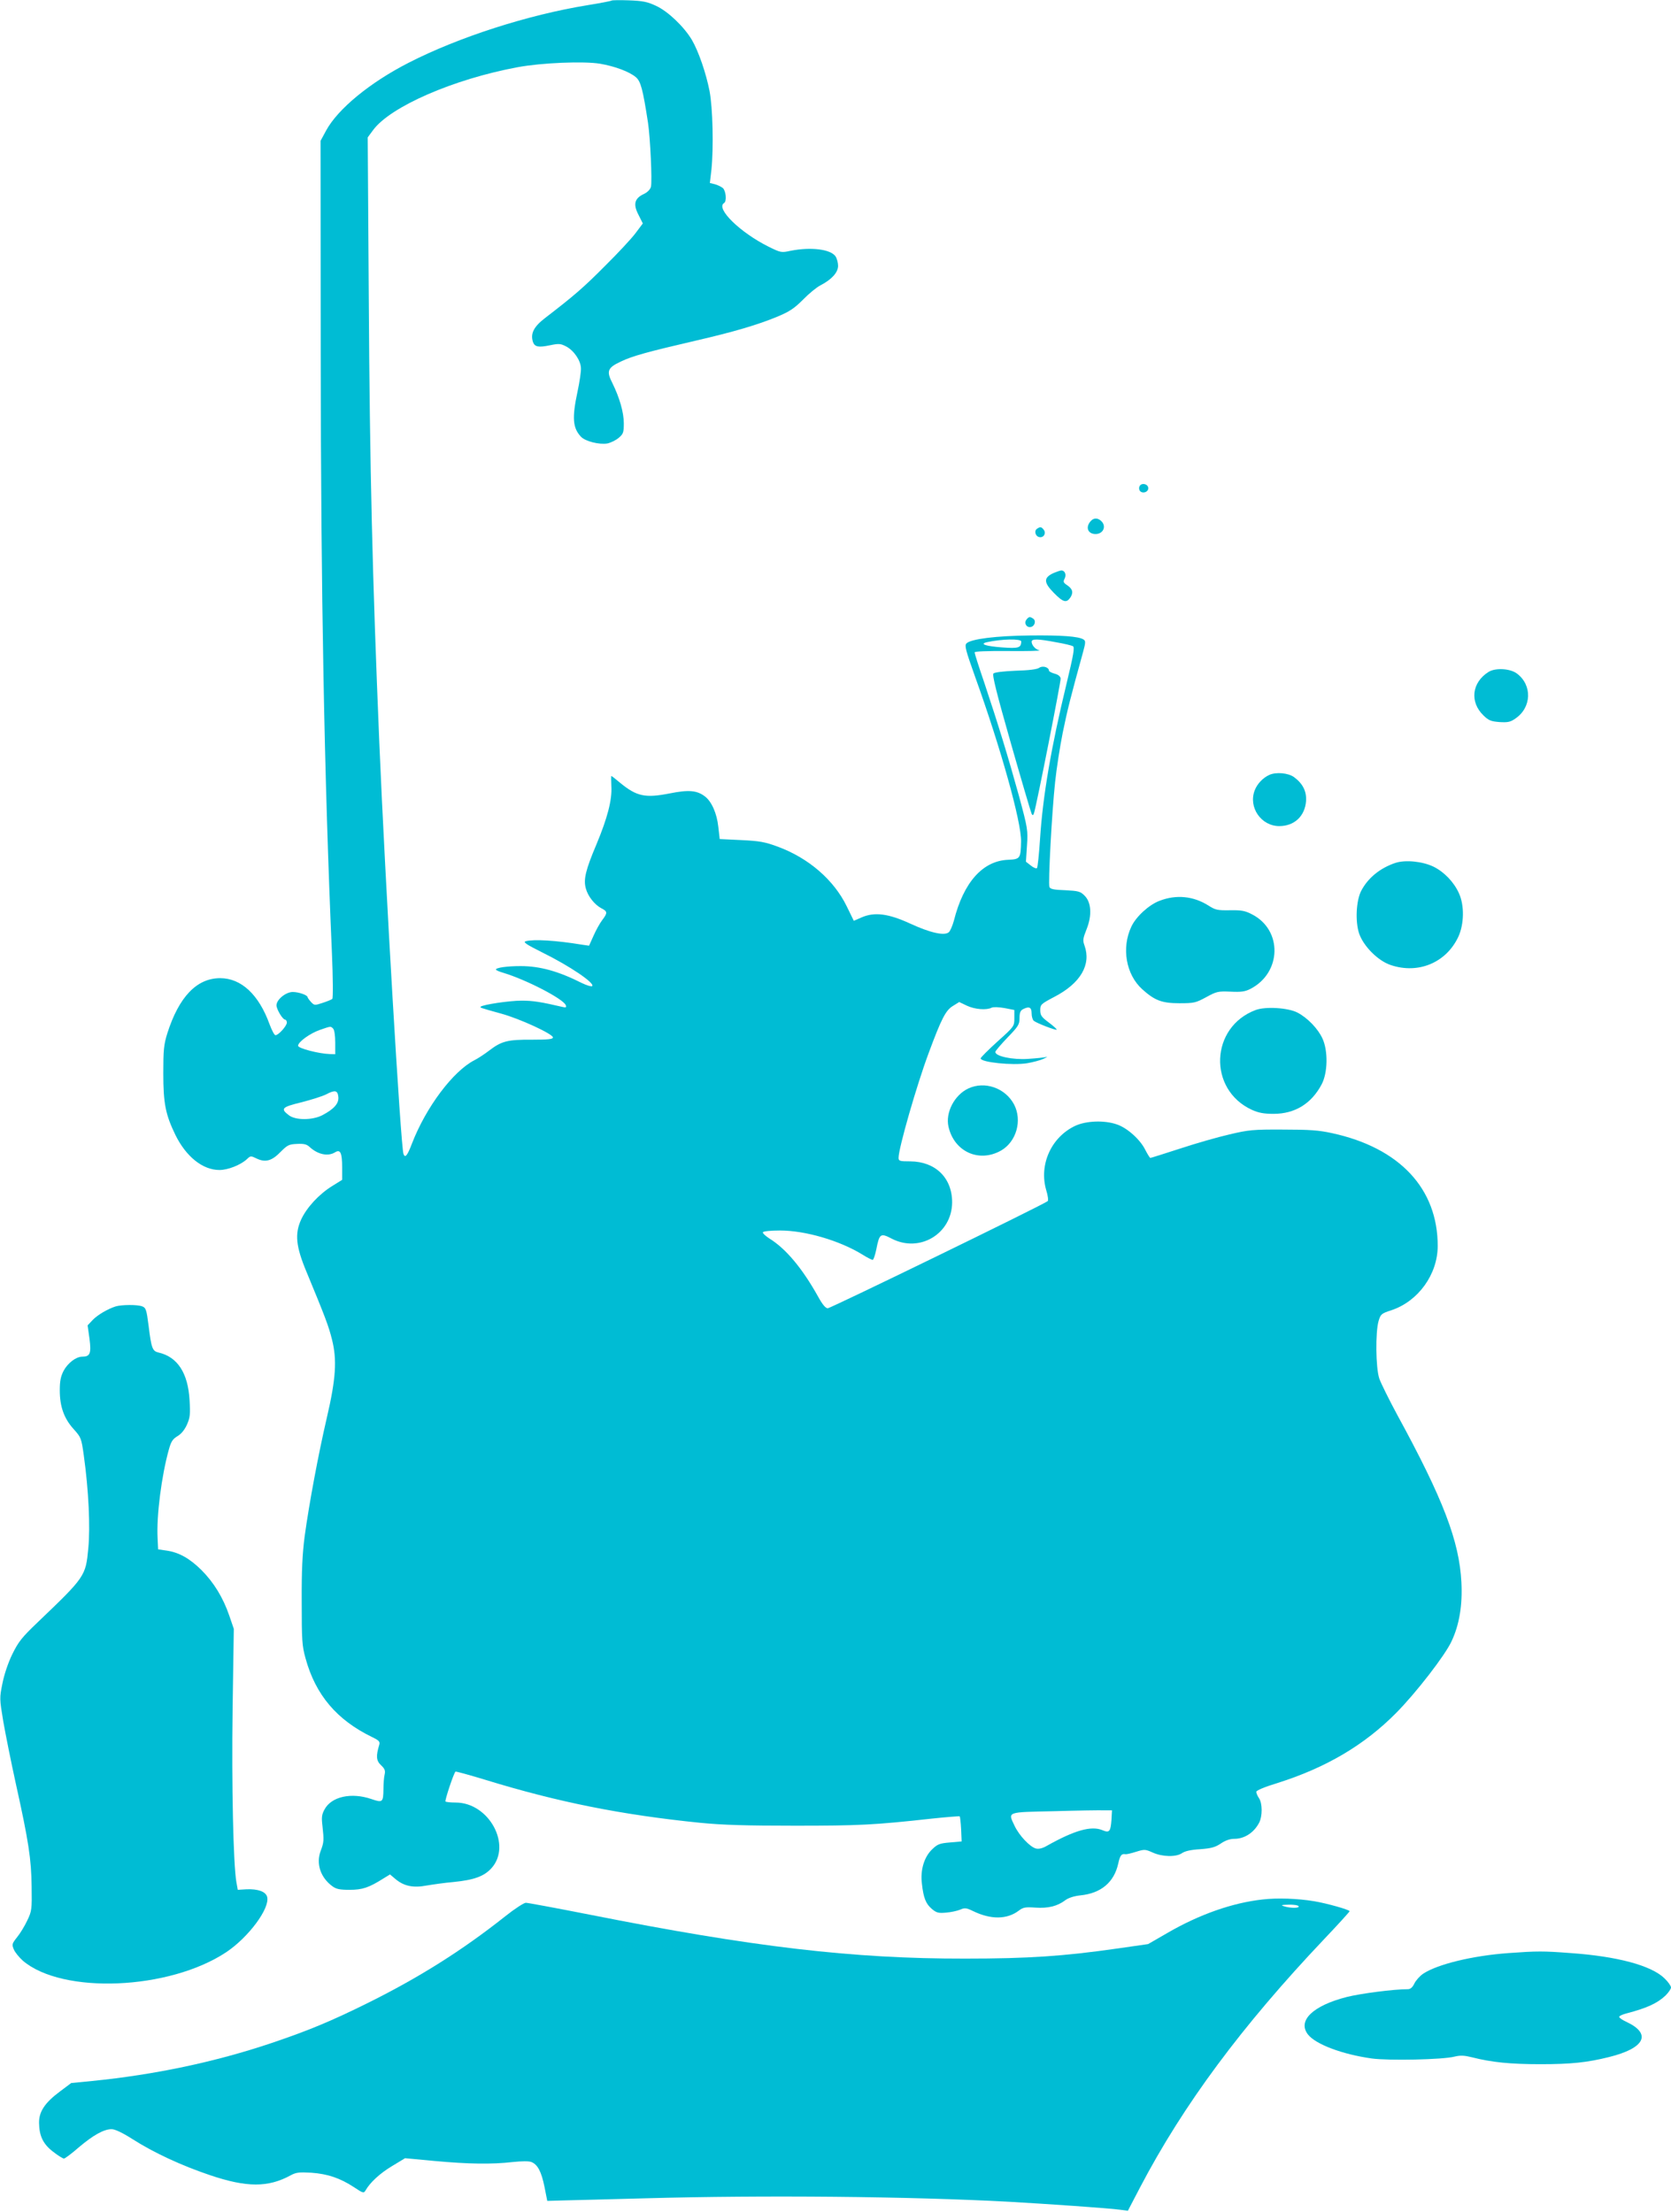
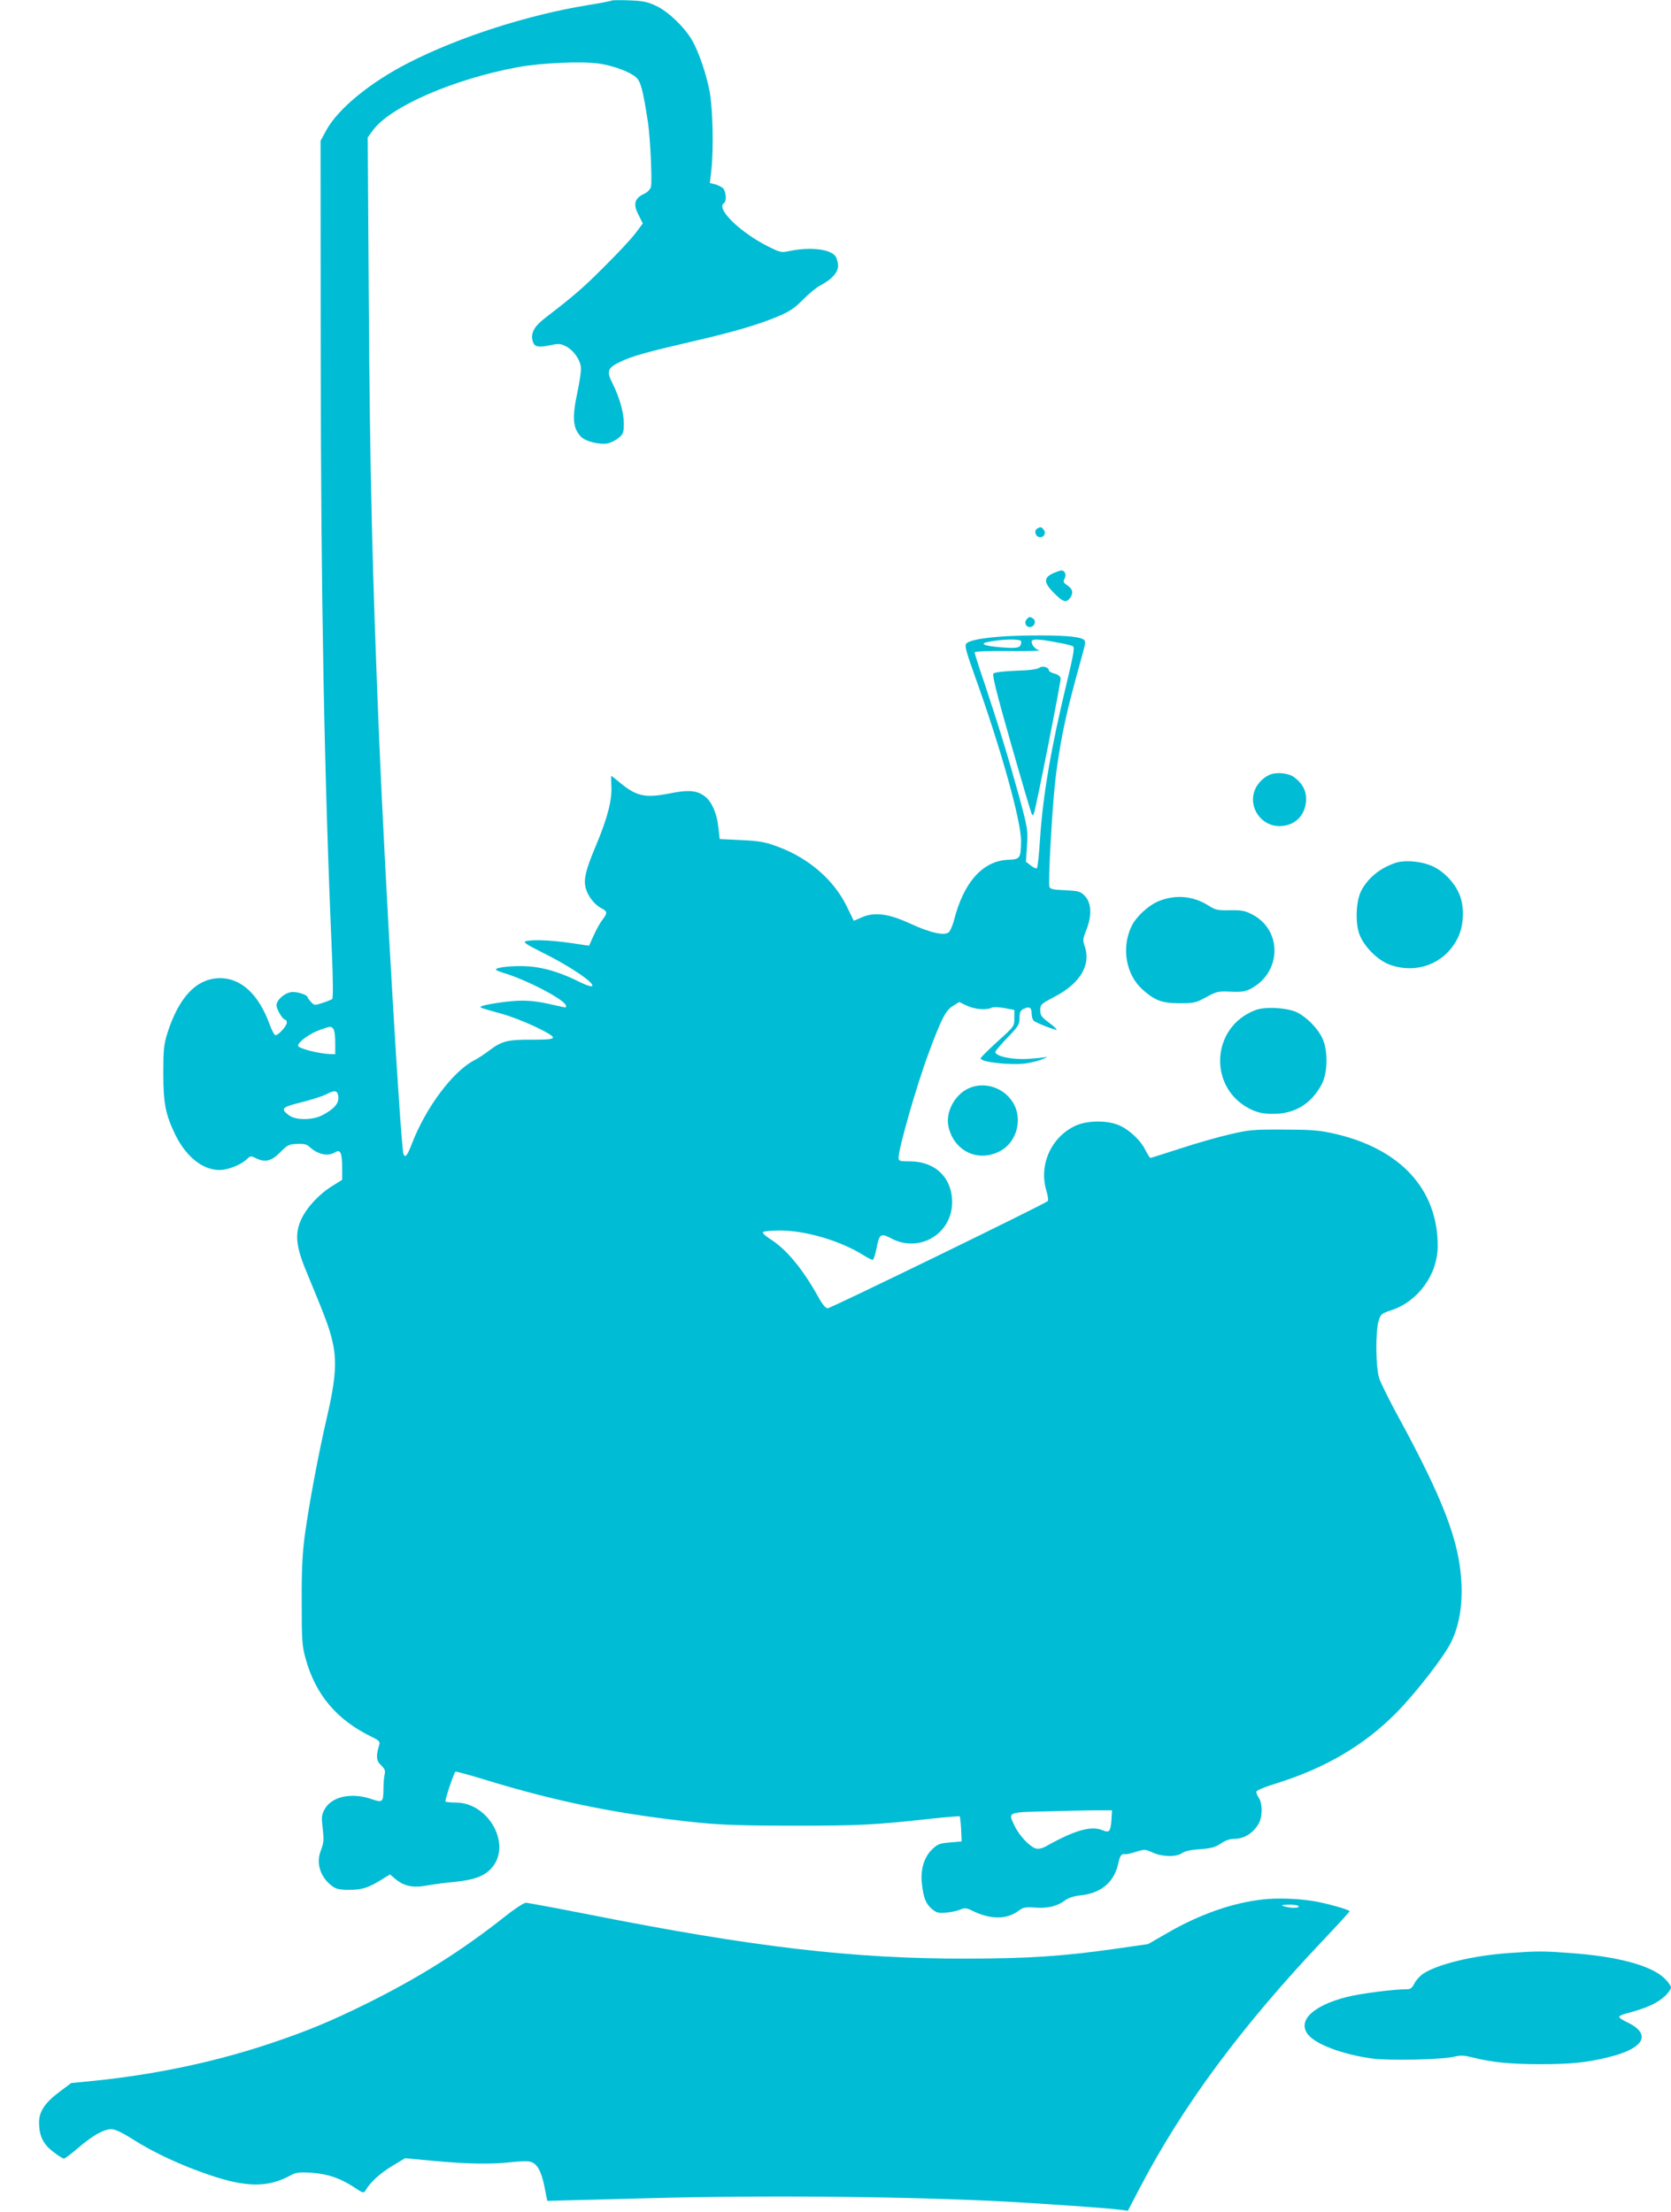
<svg xmlns="http://www.w3.org/2000/svg" version="1.0" width="967pt" height="1280pt" viewBox="0 0 967 1280" preserveAspectRatio="xMidYMid meet">
  <g transform="translate(0,1280) scale(0.1,-0.1)" fill="#00bcd4" stroke="none">
    <path d="M3540 12797 c-3 -3 -66 -15 -140 -27 -345 -56 -746 -185 -1035 -333 -225 -115 -409 -267 -477 -391 l-33 -61 1 -1225 c1 -1394 20 -2444 65 -3479 6 -139 7 -257 2 -261 -4 -4 -29 -14 -56 -23 -46 -15 -48 -15 -67 5 -11 12 -20 25 -20 28 0 12 -51 30 -86 30 -40 0 -94 -44 -94 -77 0 -23 36 -83 50 -83 5 0 10 -8 10 -17 0 -19 -48 -73 -66 -73 -6 0 -21 28 -34 63 -62 172 -164 267 -286 267 -136 0 -239 -109 -306 -320 -20 -65 -23 -95 -23 -230 0 -176 13 -239 70 -357 62 -126 158 -203 255 -203 49 0 122 29 158 62 22 21 23 21 58 4 51 -24 88 -13 139 40 38 38 47 43 94 45 40 2 56 -2 73 -18 48 -44 107 -56 148 -30 30 18 40 -4 40 -89 l0 -71 -58 -36 c-76 -47 -147 -124 -179 -193 -38 -83 -31 -156 31 -304 106 -256 128 -313 147 -390 30 -118 23 -228 -30 -455 -49 -211 -102 -495 -128 -685 -13 -101 -18 -196 -17 -380 0 -220 2 -253 22 -325 58 -212 181 -357 385 -456 40 -19 47 -27 42 -44 -20 -66 -18 -93 10 -119 21 -20 26 -31 21 -53 -4 -16 -7 -54 -7 -85 -1 -77 -5 -80 -69 -58 -116 40 -232 15 -272 -60 -16 -29 -18 -46 -12 -95 9 -83 9 -94 -10 -144 -28 -74 -2 -154 67 -205 23 -17 43 -21 100 -21 74 0 111 12 198 67 l36 22 32 -27 c49 -41 103 -52 181 -37 36 6 105 16 153 20 121 12 178 33 221 80 120 133 -14 380 -207 380 -30 0 -56 3 -59 6 -5 5 47 163 58 173 2 2 79 -19 171 -47 423 -130 790 -203 1243 -249 133 -13 265 -17 550 -17 367 0 459 4 792 41 87 9 159 15 162 13 2 -3 6 -36 8 -75 l3 -70 -68 -6 c-60 -5 -72 -10 -103 -40 -46 -44 -69 -120 -59 -198 9 -83 23 -117 57 -146 27 -23 39 -26 82 -22 28 2 65 10 82 17 27 12 36 11 75 -8 103 -50 196 -49 264 2 26 20 39 22 97 18 73 -5 127 8 173 43 19 14 51 24 88 28 118 12 194 75 218 183 11 50 19 59 43 55 5 -1 32 5 60 14 49 15 53 15 96 -4 57 -26 136 -27 170 -4 17 12 52 20 105 23 65 5 87 11 120 33 26 18 53 27 78 27 59 0 114 36 144 94 19 37 19 111 -1 141 -9 13 -16 30 -16 37 0 8 50 29 123 51 281 89 502 219 687 406 113 114 283 333 320 414 45 95 64 209 57 342 -12 237 -105 481 -371 968 -47 87 -94 182 -104 210 -21 63 -23 269 -4 334 12 39 16 43 75 62 155 52 267 208 267 372 0 331 -220 567 -610 652 -77 17 -131 21 -285 21 -174 1 -200 -2 -310 -28 -66 -15 -195 -52 -286 -82 -92 -30 -169 -54 -172 -54 -3 0 -16 21 -29 46 -29 60 -105 128 -165 148 -72 25 -177 21 -240 -8 -139 -65 -211 -224 -169 -371 10 -32 14 -61 9 -65 -19 -18 -1256 -620 -1273 -620 -12 0 -31 22 -56 68 -91 163 -186 277 -282 336 -23 15 -40 31 -37 36 3 6 48 10 99 10 146 0 345 -58 478 -140 27 -17 53 -30 58 -30 5 0 14 27 21 60 18 92 24 97 89 63 162 -84 349 28 350 210 0 142 -97 236 -242 237 -62 0 -68 2 -68 21 0 55 105 421 175 608 73 197 98 245 139 270 l37 23 44 -21 c46 -22 114 -27 143 -12 10 5 41 4 75 -2 l57 -11 0 -47 c0 -47 0 -48 -97 -135 -54 -49 -98 -93 -98 -98 0 -23 185 -42 270 -28 34 6 76 17 95 26 19 9 26 14 15 10 -11 -3 -59 -8 -106 -11 -89 -6 -189 15 -189 40 0 6 32 43 70 83 63 65 70 76 70 113 0 30 5 43 19 51 37 19 51 12 51 -24 0 -18 6 -38 13 -43 18 -14 127 -56 132 -51 2 2 -18 21 -45 41 -43 32 -50 42 -50 72 0 32 4 36 80 76 153 79 216 187 176 298 -11 30 -9 41 12 94 32 80 28 156 -12 195 -24 24 -35 27 -112 31 -66 2 -87 7 -91 19 -8 20 14 431 33 607 8 77 28 205 44 285 26 128 46 208 118 468 15 55 15 64 2 72 -29 18 -127 25 -310 23 -193 -2 -342 -20 -367 -46 -12 -12 -5 -39 50 -193 148 -411 268 -840 266 -953 -2 -98 -5 -103 -75 -106 -147 -6 -258 -130 -314 -353 -8 -29 -21 -59 -29 -66 -25 -22 -107 -4 -224 50 -126 58 -206 68 -280 36 l-46 -20 -41 84 c-74 152 -220 279 -399 345 -73 27 -105 33 -211 38 l-125 6 -8 70 c-8 78 -39 148 -78 177 -46 35 -94 39 -204 17 -142 -28 -191 -17 -287 62 -26 22 -48 39 -50 39 -2 0 -1 -27 0 -59 5 -79 -23 -185 -86 -336 -63 -149 -76 -203 -62 -255 12 -46 51 -95 91 -116 35 -18 36 -26 4 -68 -13 -17 -36 -58 -50 -90 l-26 -58 -42 6 c-152 25 -277 32 -324 20 -18 -5 1 -18 95 -65 160 -79 306 -178 289 -195 -4 -4 -31 4 -60 18 -135 68 -242 98 -354 98 -77 0 -143 -9 -143 -20 0 -4 19 -12 43 -19 133 -40 347 -151 361 -187 5 -13 1 -15 -16 -11 -129 30 -174 37 -240 37 -69 0 -224 -23 -236 -35 -6 -5 -5 -6 118 -40 107 -29 300 -118 300 -138 0 -10 -28 -13 -122 -13 -140 1 -175 -8 -246 -62 -26 -20 -65 -46 -87 -57 -123 -63 -280 -272 -361 -482 -27 -71 -40 -86 -49 -60 -16 43 -106 1575 -140 2382 -40 967 -55 1566 -61 2590 l-6 910 31 42 c100 136 465 295 836 364 139 26 386 36 479 20 86 -15 168 -46 205 -77 29 -24 41 -69 71 -264 13 -86 25 -340 17 -371 -4 -15 -20 -32 -42 -42 -53 -25 -62 -59 -30 -120 l25 -50 -42 -56 c-23 -31 -103 -117 -178 -191 -124 -125 -179 -172 -348 -302 -63 -49 -83 -88 -68 -136 10 -29 31 -34 98 -20 53 11 62 10 95 -7 45 -24 84 -82 85 -126 1 -19 -8 -80 -20 -136 -32 -150 -28 -209 20 -260 25 -27 107 -47 153 -39 19 4 48 18 65 32 27 23 30 31 30 85 0 63 -25 149 -66 232 -36 70 -28 89 49 125 66 32 158 57 434 121 221 51 359 92 470 138 72 30 99 48 150 99 34 35 79 72 101 83 64 33 102 74 102 113 0 18 -7 43 -15 55 -29 41 -142 55 -259 32 -55 -12 -58 -11 -129 24 -163 81 -307 221 -257 252 17 10 11 71 -7 87 -10 8 -31 18 -46 22 l-29 7 9 77 c13 127 8 357 -11 456 -20 102 -63 228 -102 295 -46 77 -138 165 -207 197 -51 24 -78 29 -157 32 -52 2 -97 1 -100 -1z m2370 -3709 c-1 -37 -16 -41 -112 -34 -94 7 -132 20 -87 30 85 19 199 21 199 4z m200 -4 c48 -8 92 -19 99 -23 11 -7 3 -51 -37 -217 -89 -367 -137 -649 -153 -894 -6 -91 -14 -169 -18 -173 -4 -4 -20 2 -36 15 l-28 22 6 92 c6 90 5 99 -47 291 -61 221 -118 407 -200 653 -31 90 -56 169 -56 175 0 6 67 9 197 8 109 -1 189 1 178 4 -23 5 -45 30 -45 50 0 17 36 17 140 -3z m-4182 -2236 c7 -7 12 -40 12 -80 l0 -68 -32 1 c-63 2 -183 33 -183 48 0 22 69 72 127 92 64 22 61 22 76 7z m30 -395 c4 -38 -26 -71 -93 -106 -56 -29 -153 -30 -192 -1 -52 39 -43 48 72 76 58 15 122 35 143 46 51 27 66 23 70 -15z m4474 -4183 c-5 -68 -12 -77 -52 -60 -65 27 -161 0 -323 -91 -24 -14 -46 -19 -62 -15 -35 9 -98 76 -124 132 -39 82 -48 78 229 84 135 4 265 6 290 5 l45 0 -3 -55z" />
    <path d="M6014 8936 c-12 -9 -60 -15 -136 -17 -70 -3 -122 -9 -129 -16 -8 -8 17 -110 101 -404 62 -217 116 -400 120 -408 6 -11 9 -10 14 5 16 51 156 762 154 778 -2 13 -15 23 -35 28 -18 5 -33 13 -33 18 0 19 -36 30 -56 16z" />
-     <path d="M6594 9985 c-4 -9 -2 -21 4 -27 16 -16 47 -5 47 17 0 26 -42 34 -51 10z" />
-     <path d="M6305 9776 c-23 -34 -5 -66 35 -66 44 0 64 44 34 74 -23 23 -51 20 -69 -8z" />
    <path d="M6002 9741 c-20 -12 -10 -46 14 -49 25 -4 40 24 23 44 -13 16 -19 17 -37 5z" />
    <path d="M6092 9482 c-53 -26 -52 -53 6 -112 55 -56 74 -61 97 -26 18 28 12 49 -21 71 -20 13 -22 19 -14 35 13 24 3 50 -19 49 -9 -1 -31 -9 -49 -17z" />
    <path d="M5941 9216 c-17 -20 -2 -48 23 -44 24 3 34 37 14 49 -18 12 -24 11 -37 -5z" />
-     <path d="M8614 8912 c-97 -61 -110 -174 -29 -252 30 -29 43 -34 92 -38 48 -3 64 0 92 20 95 64 99 194 9 261 -39 29 -124 34 -164 9z" />
    <path d="M7345 8316 c-37 -17 -70 -52 -84 -89 -38 -98 37 -207 142 -207 87 0 148 57 155 144 4 56 -18 101 -69 139 -34 25 -105 31 -144 13z" />
    <path d="M8075 7807 c-89 -30 -159 -87 -198 -162 -29 -57 -35 -176 -12 -246 25 -74 110 -159 183 -183 160 -54 321 14 391 163 34 73 36 182 4 252 -29 65 -86 124 -147 154 -64 31 -163 41 -221 22z" />
    <path d="M6711 7588 c-62 -23 -137 -92 -164 -150 -58 -123 -31 -277 63 -362 72 -65 114 -81 215 -81 84 0 94 2 155 35 60 33 69 35 141 32 61 -3 84 0 115 16 181 93 187 340 10 431 -42 22 -62 25 -129 24 -71 -1 -83 1 -125 28 -86 54 -185 64 -281 27z" />
-     <path d="M7267 6956 c-264 -98 -278 -461 -22 -578 38 -17 68 -23 125 -23 124 0 219 59 278 170 36 67 38 195 5 266 -26 57 -87 120 -145 150 -54 28 -184 36 -241 15z" />
+     <path d="M7267 6956 c-264 -98 -278 -461 -22 -578 38 -17 68 -23 125 -23 124 0 219 59 278 170 36 67 38 195 5 266 -26 57 -87 120 -145 150 -54 28 -184 36 -241 15" />
    <path d="M5604 6502 c-81 -38 -134 -140 -115 -222 33 -144 176 -209 303 -138 90 51 125 175 76 268 -51 95 -169 136 -264 92z" />
-     <path d="M670 5241 c-47 -15 -105 -49 -134 -79 l-29 -31 11 -78 c11 -85 3 -103 -42 -103 -36 0 -84 -37 -108 -82 -17 -33 -22 -60 -22 -113 0 -93 24 -162 80 -224 43 -48 45 -52 59 -153 28 -200 38 -414 26 -537 -15 -161 -18 -165 -293 -428 -92 -88 -111 -112 -147 -185 -24 -49 -47 -118 -57 -169 -17 -84 -17 -88 5 -220 13 -74 45 -234 72 -357 75 -338 90 -439 92 -597 2 -133 1 -143 -25 -197 -15 -32 -41 -75 -59 -97 -30 -38 -31 -42 -19 -71 7 -17 31 -46 52 -65 230 -196 847 -170 1177 49 129 86 254 254 237 320 -8 31 -54 47 -121 44 l-49 -3 -8 44 c-18 103 -28 560 -22 1001 l7 465 -26 76 c-36 105 -90 193 -162 265 -69 68 -131 102 -202 112 l-48 7 -3 65 c-7 129 23 362 65 512 13 47 22 61 50 78 22 13 41 36 55 67 18 41 20 60 15 141 -9 158 -70 251 -180 276 -35 8 -41 25 -57 154 -12 95 -16 105 -37 113 -29 11 -117 10 -153 0z" />
    <path d="M7306 1809 c-174 -19 -367 -87 -551 -194 l-111 -64 -174 -25 c-314 -45 -517 -59 -885 -59 -650 -1 -1228 67 -2171 254 -193 38 -360 69 -371 69 -11 0 -65 -35 -119 -78 -251 -199 -500 -355 -794 -501 -216 -107 -344 -160 -560 -233 -324 -109 -675 -183 -1036 -219 l-122 -12 -64 -48 c-89 -66 -123 -118 -122 -183 1 -76 24 -123 82 -167 28 -22 56 -39 62 -39 6 0 45 29 86 65 84 71 145 105 190 105 19 0 62 -20 120 -57 125 -80 286 -154 449 -209 213 -72 337 -72 467 -1 31 17 49 19 120 15 95 -7 166 -31 247 -84 51 -34 56 -36 66 -19 26 46 83 99 153 141 l76 46 171 -16 c195 -18 333 -20 453 -6 50 5 92 6 107 0 36 -14 58 -55 76 -144 l16 -81 104 3 c57 1 266 7 464 12 687 19 1527 11 2105 -20 226 -13 574 -37 641 -46 l46 -6 71 136 c250 477 588 933 1067 1438 80 84 145 156 145 159 0 9 -133 46 -205 58 -97 16 -214 20 -299 10z m209 -39 c7 -12 -48 -12 -85 0 -20 6 -14 8 27 9 28 1 55 -3 58 -9z" />
    <path d="M8730 1499 c-209 -15 -413 -65 -495 -120 -19 -13 -42 -39 -50 -56 -11 -23 -23 -33 -38 -33 -82 0 -273 -25 -353 -45 -196 -50 -287 -137 -225 -217 45 -57 198 -115 370 -139 96 -13 411 -7 479 11 33 8 56 7 100 -4 114 -29 221 -40 397 -40 178 0 270 10 395 41 208 51 250 134 104 203 -24 11 -44 24 -44 30 0 5 19 14 43 20 118 31 177 58 225 103 17 17 32 38 32 47 0 9 -17 33 -38 53 -76 74 -272 127 -543 146 -159 12 -192 12 -359 0z" />
  </g>
</svg>